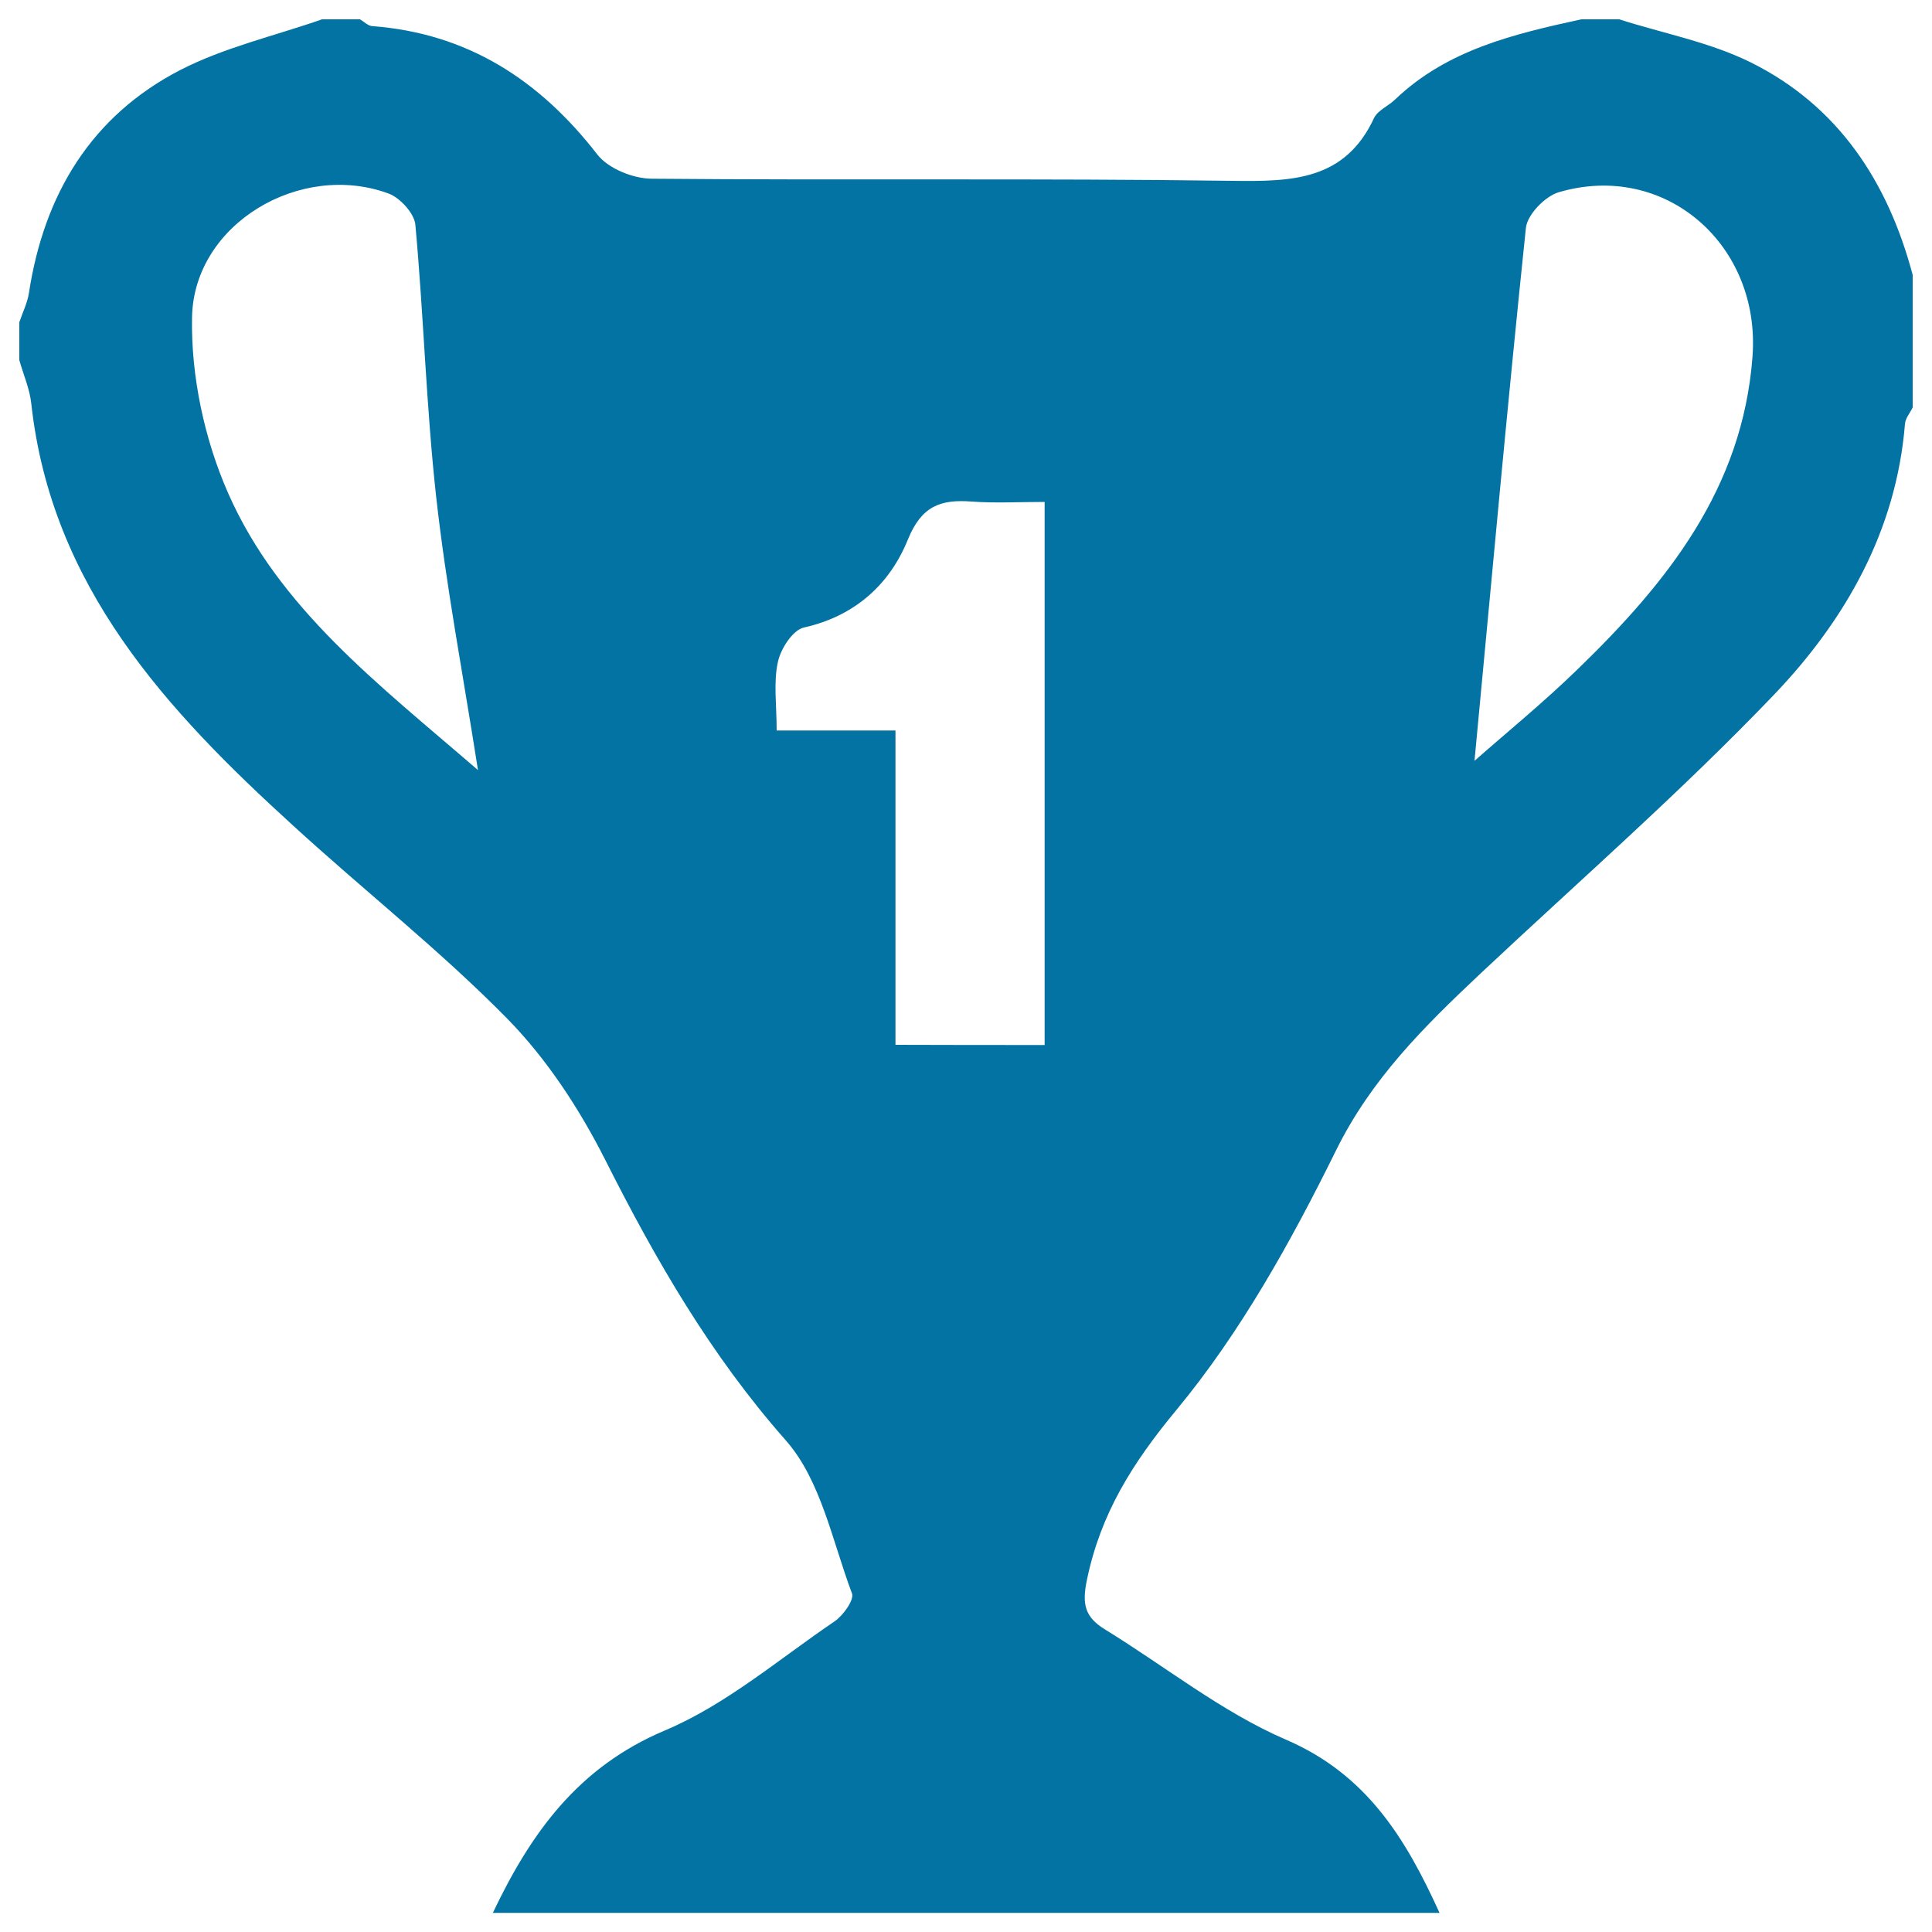
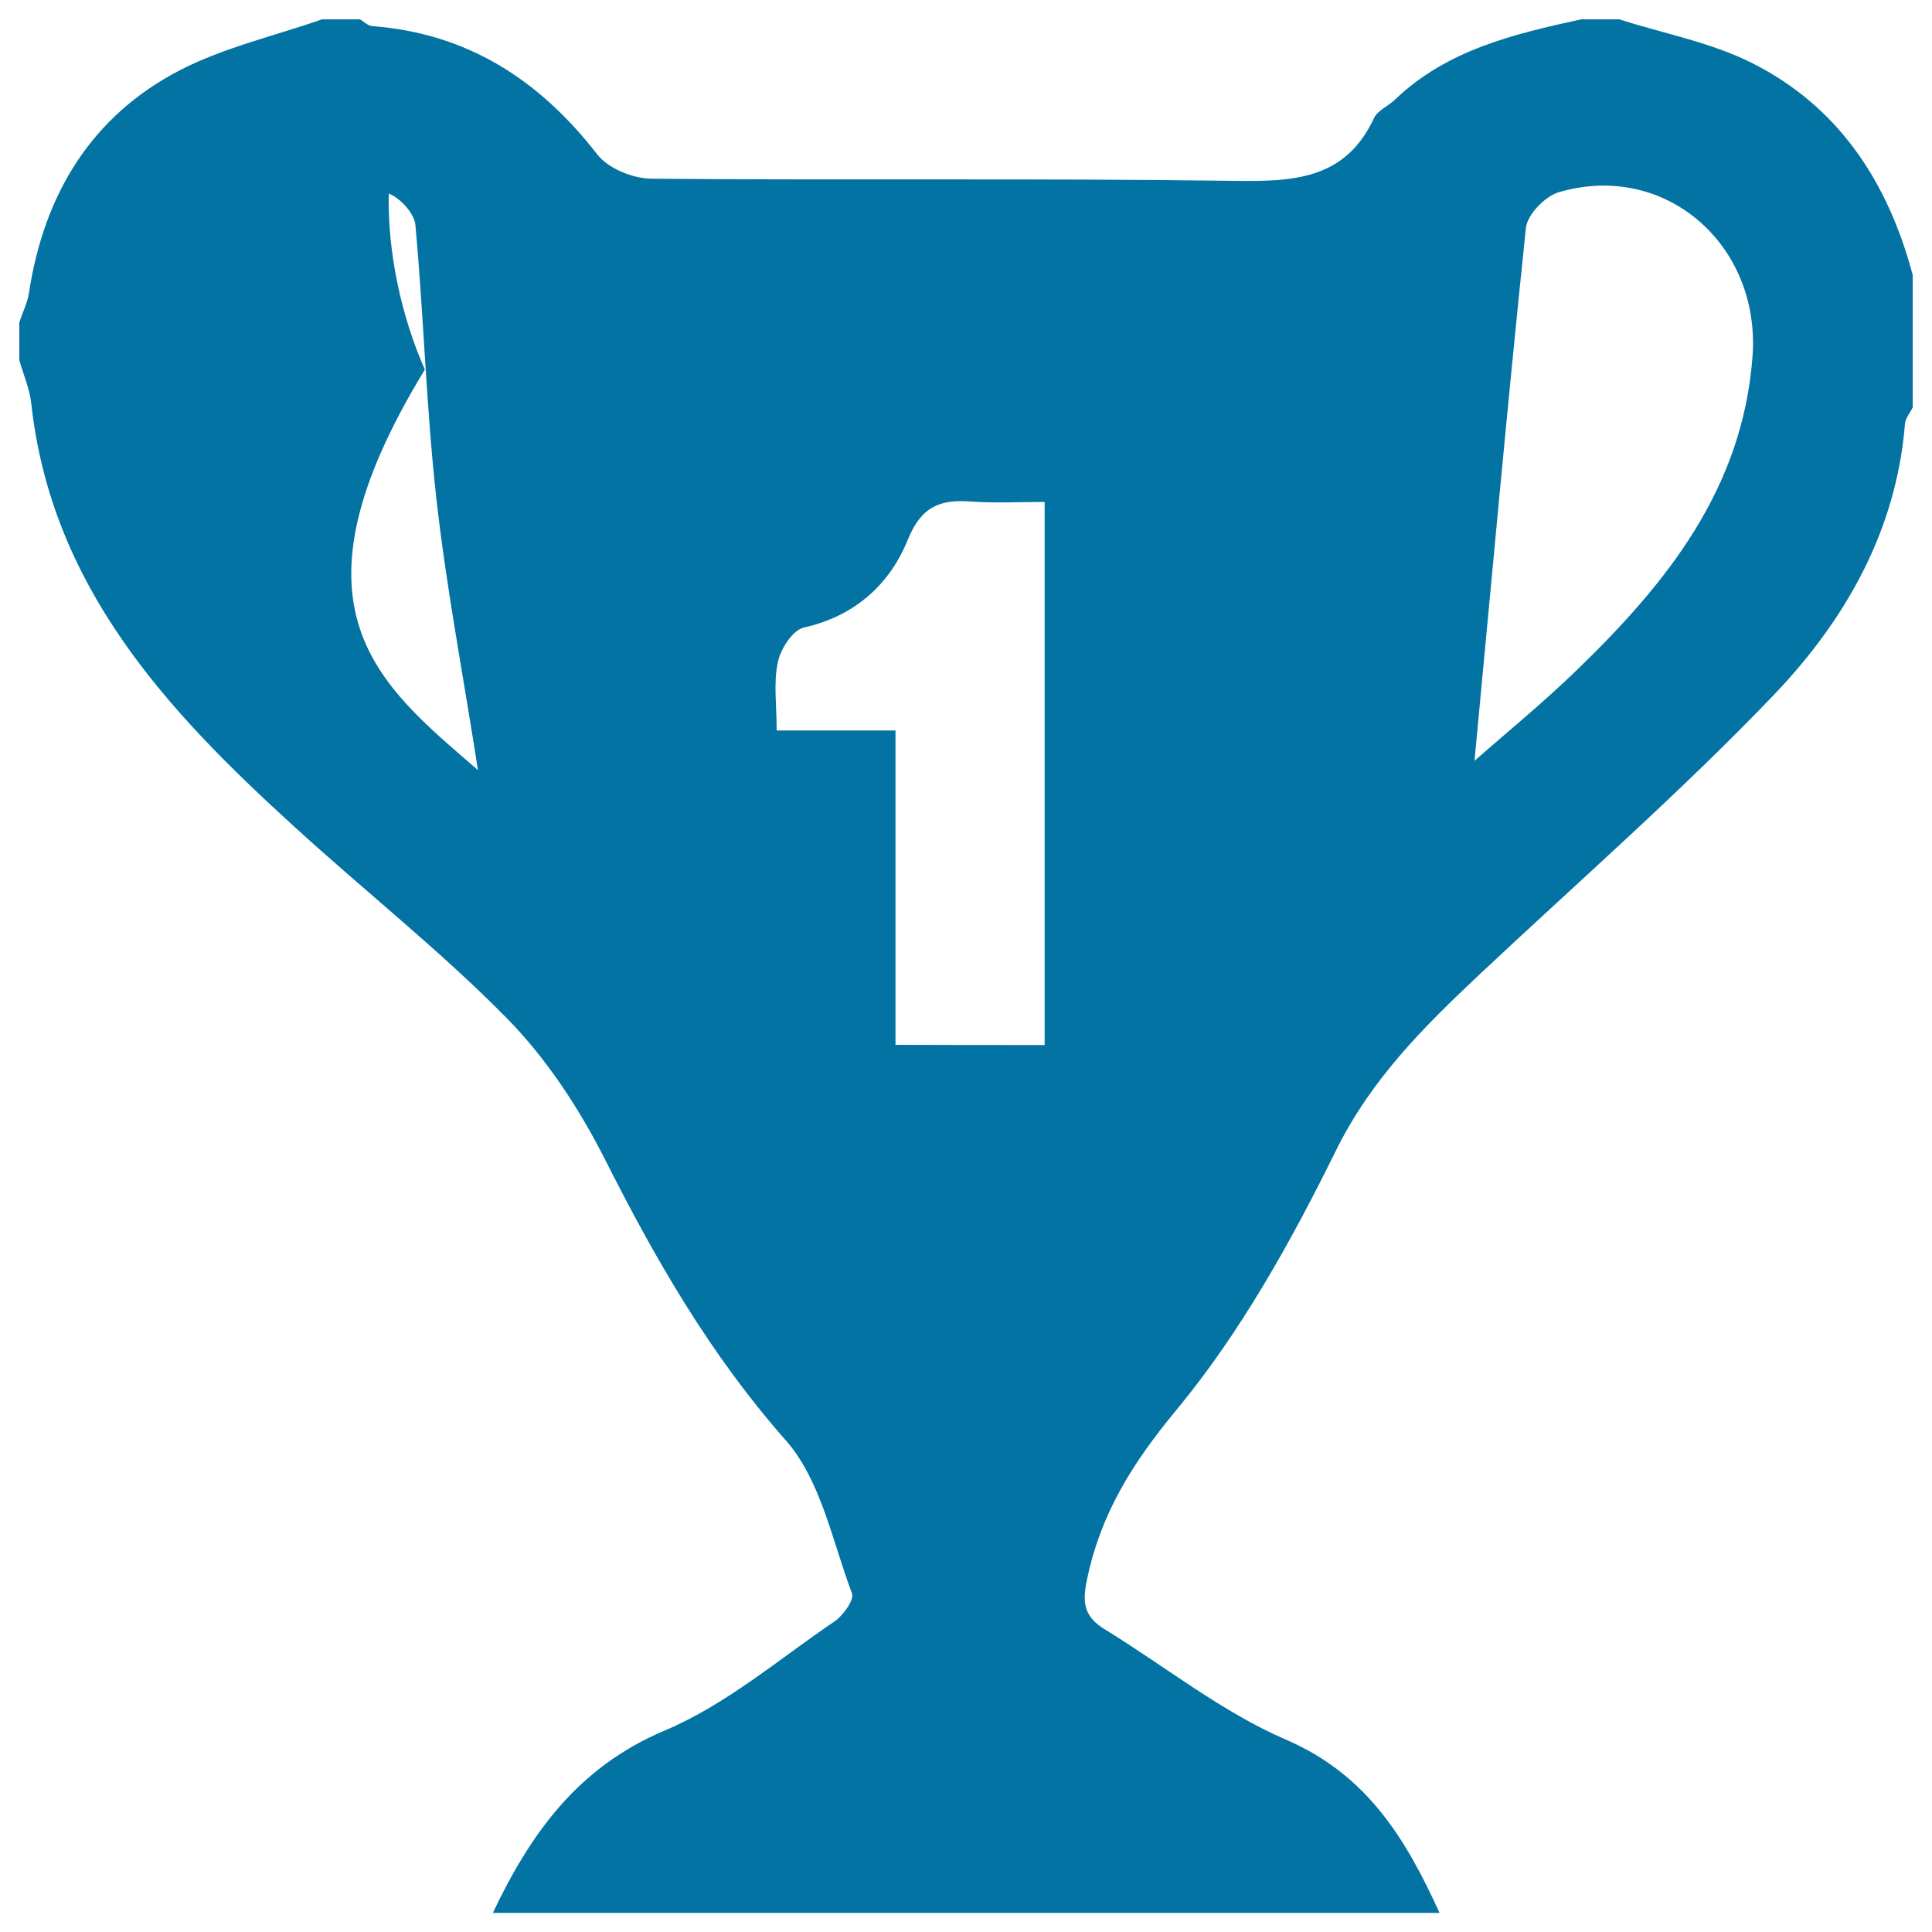
<svg xmlns="http://www.w3.org/2000/svg" viewBox="0 0 1000 1000" style="fill:#0273a2">
  <title>Racing trophy SVG icon</title>
-   <path d="M990,142.3c0,22.9,0,45.7,0,68.6c-1.4,2.9-3.8,5.6-4,8.6c-4.5,55.3-30.9,101.4-67.5,139.8c-48.3,50.5-101.2,96.7-152.2,144.6c-29,27.3-56.5,54.4-74.9,91.8c-23.2,47-49.3,94-82.5,134.1c-22.7,27.4-39.2,53.6-46.3,87.9c-2.7,12.8-1,19.4,9.5,25.8c31.1,19.1,60.3,42.6,93.4,56.9c42.2,18.1,62.3,51.7,79.6,89.7c-163.3,0-326.7,0-490,0c19.5-41,43.9-75.4,89-94.4c31.6-13.3,59-36.9,87.9-56.5c4.4-3,10.2-11.1,9-14.4c-10.2-27.1-16.1-58.7-34.3-79.3c-38.9-44.1-67.3-93.3-93.4-145.1c-13.3-26.3-30.2-52.2-50.7-73.1c-34.8-35.4-74.1-66.3-110.8-99.9C86,367.5,26.6,303.4,16.2,209c-0.8-7.7-4.1-15.1-6.2-22.6c0-6.5,0-13.1,0-19.6c1.7-5.1,4.2-10,5-15.3c7.8-50.9,32.2-91.4,78.2-115.2c22.9-11.8,48.9-17.7,73.5-26.3c6.5,0,13.1,0,19.6,0c2.1,1.2,4.1,3.3,6.2,3.5c49.4,3.7,86.7,27.8,116.7,66.5c5.7,7.3,18.6,12.5,28.3,12.5c100.2,0.9,200.3-0.3,300.5,1.1c30.7,0.4,58.1-0.1,73.2-32.5c1.9-4,7.4-6.2,10.9-9.6c27-25.8,61.5-33.9,96.4-41.5c6.5,0,13.1,0,19.6,0c22.8,7.3,46.9,11.8,68.1,22.3C951.5,54.8,977.2,94.1,990,142.3L990,142.3z M540.7,540.9c0-95,0-187,0-281.1c-13.6,0-25.7,0.7-37.8-0.2c-16-1.2-25.9,2.2-33,19.7c-9.3,23-27.3,39.6-53.8,45.5c-5.8,1.3-12.1,11.1-13.5,18c-2.3,10.6-0.6,22-0.6,35.3c21.7,0,40.1,0,61.5,0c0,55.6,0,109,0,162.7C490.8,540.9,515,540.9,540.7,540.9L540.7,540.9z M247.4,398.6c-7.8-49.9-16.5-95.3-21.6-141.1c-5.2-46.9-6.5-94.1-10.8-141.1c-0.5-5.9-7.9-14-13.8-16.2c-45.6-16.9-100.9,15.6-101.8,64c-0.6,30.4,6.4,63.2,18.7,91.1C144.4,315,195.9,354.1,247.4,398.6L247.4,398.6z M763.2,393.8c16.1-14.2,35.6-30.1,53.5-47.5c46.2-44.8,85.3-93.4,90.4-161.8c4.3-57.8-45.2-101.2-100.3-85c-7.1,2.1-16.3,11.6-17,18.5C780.2,209.8,771.9,301.9,763.2,393.8L763.2,393.8z" />
+   <path d="M990,142.3c0,22.9,0,45.7,0,68.6c-1.4,2.9-3.8,5.6-4,8.6c-4.5,55.3-30.9,101.4-67.5,139.8c-48.3,50.5-101.2,96.7-152.2,144.6c-29,27.3-56.5,54.4-74.9,91.8c-23.2,47-49.3,94-82.5,134.1c-22.7,27.4-39.2,53.6-46.3,87.9c-2.7,12.8-1,19.4,9.5,25.8c31.1,19.1,60.3,42.6,93.4,56.9c42.2,18.1,62.3,51.7,79.6,89.7c-163.3,0-326.7,0-490,0c19.5-41,43.9-75.4,89-94.4c31.6-13.3,59-36.9,87.9-56.5c4.4-3,10.2-11.1,9-14.4c-10.2-27.1-16.1-58.7-34.3-79.3c-38.9-44.1-67.3-93.3-93.4-145.1c-13.3-26.3-30.2-52.2-50.7-73.1c-34.8-35.4-74.1-66.3-110.8-99.9C86,367.5,26.6,303.4,16.2,209c-0.8-7.7-4.1-15.1-6.2-22.6c0-6.5,0-13.1,0-19.6c1.7-5.1,4.2-10,5-15.3c7.8-50.9,32.2-91.4,78.2-115.2c22.9-11.8,48.9-17.7,73.5-26.3c6.5,0,13.1,0,19.6,0c2.1,1.2,4.1,3.3,6.2,3.5c49.4,3.7,86.7,27.8,116.7,66.5c5.7,7.3,18.6,12.5,28.3,12.5c100.2,0.9,200.3-0.3,300.5,1.1c30.7,0.4,58.1-0.1,73.2-32.5c1.9-4,7.4-6.2,10.9-9.6c27-25.8,61.5-33.9,96.4-41.5c6.5,0,13.1,0,19.6,0c22.8,7.3,46.9,11.8,68.1,22.3C951.5,54.8,977.2,94.1,990,142.3L990,142.3z M540.7,540.9c0-95,0-187,0-281.1c-13.6,0-25.7,0.7-37.8-0.2c-16-1.2-25.9,2.2-33,19.7c-9.3,23-27.3,39.6-53.8,45.5c-5.8,1.3-12.1,11.1-13.5,18c-2.3,10.6-0.6,22-0.6,35.3c21.7,0,40.1,0,61.5,0c0,55.6,0,109,0,162.7C490.8,540.9,515,540.9,540.7,540.9L540.7,540.9z M247.4,398.6c-7.8-49.9-16.5-95.3-21.6-141.1c-5.2-46.9-6.5-94.1-10.8-141.1c-0.5-5.9-7.9-14-13.8-16.2c-0.6,30.4,6.4,63.2,18.7,91.1C144.4,315,195.9,354.1,247.4,398.6L247.4,398.6z M763.2,393.8c16.1-14.2,35.6-30.1,53.5-47.5c46.2-44.8,85.3-93.4,90.4-161.8c4.3-57.8-45.2-101.2-100.3-85c-7.1,2.1-16.3,11.6-17,18.5C780.2,209.8,771.9,301.9,763.2,393.8L763.2,393.8z" />
</svg>